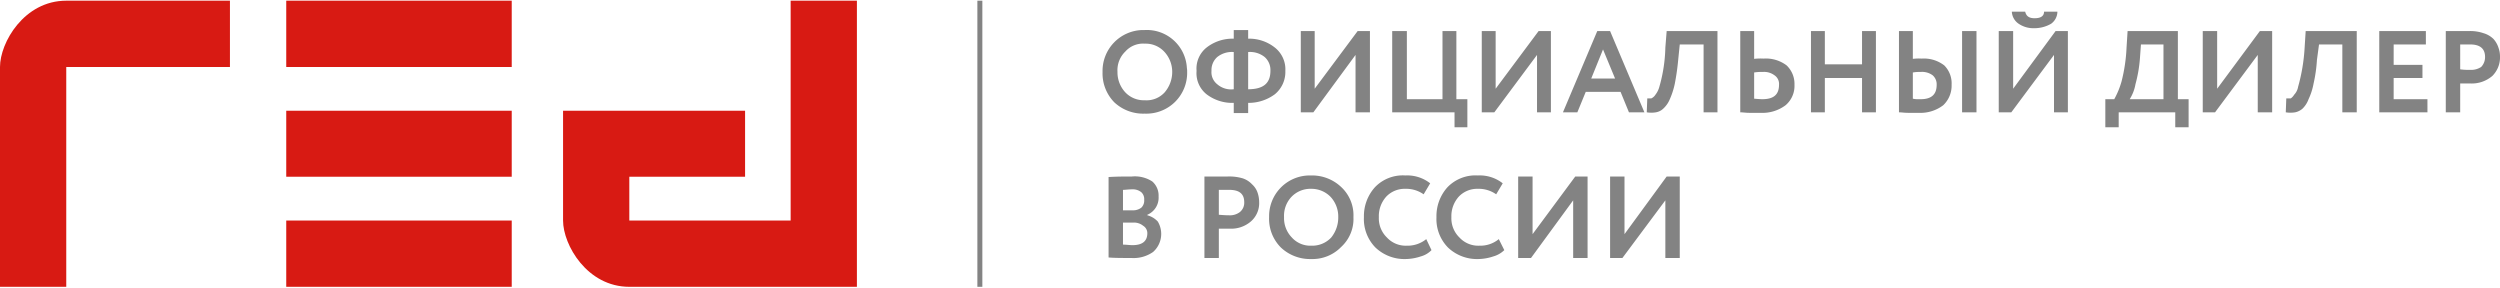
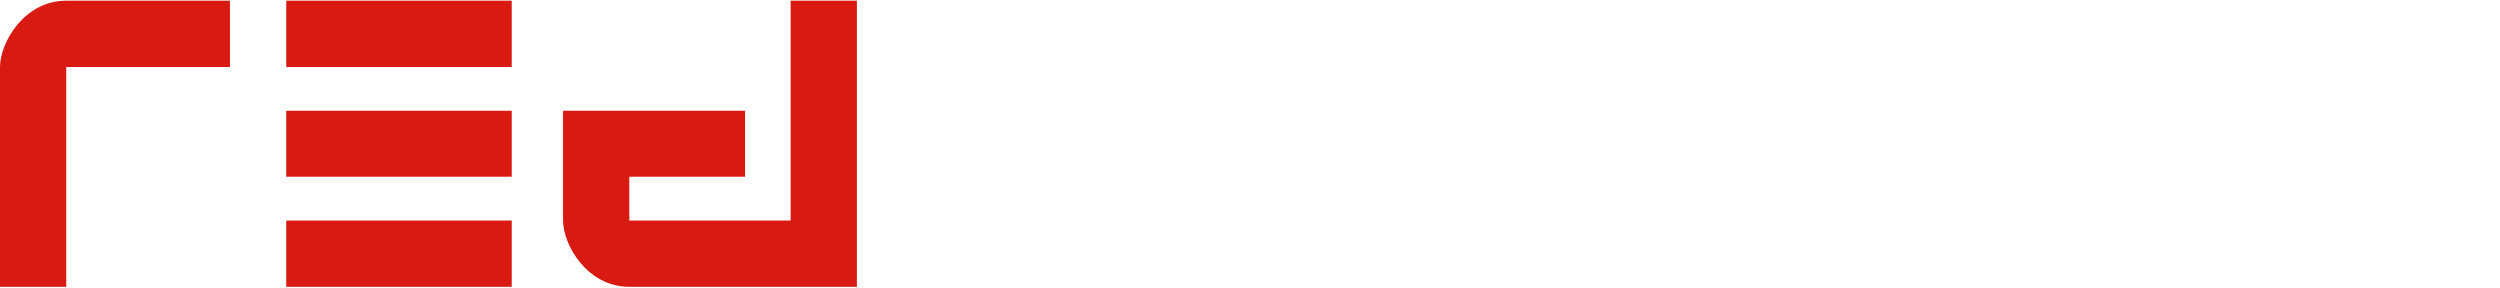
<svg xmlns="http://www.w3.org/2000/svg" id="Слой_1" data-name="Слой 1" viewBox="0 0 272.609 31.2" width="200px" height="23px">
  <title>red_logo</title>
  <g>
    <path d="M0,31.2H7.225V7.229H25.073V0H7.225C2.627,0,0,4.571,0,7.229ZM61.398,12H81.246v7.2H68.623v4.771H86.215V0h7.225V31.2H68.623c-4.598,0-7.225-4.571-7.225-7.229V12ZM55.801,19.2V12H31.213v7.2Zm0,12V23.971H31.213V31.2Zm0-23.971V0H31.213V7.229Z" style="fill: #d81a13;fill-rule: evenodd" />
-     <path d="M181.596,21.771l-4.683,6.286h-1.342V19.171h1.571v6.286l4.598-6.286H183.167v8.886h-1.571ZM272.609,6.314v-.2h0V6.086h0a2.783,2.783,0,0,0-.171-.971,2.619,2.619,0,0,0-.543-.943,2.588,2.588,0,0,0-1.085-.629,4.496,4.496,0,0,0-1.628-.229h-2.485v8.857h1.571V9.029h1.142A3.442,3.442,0,0,0,271.78,8.2a2.85,2.85,0,0,0,.828-1.886ZM171.544,21.771l-4.598,6.286h-1.399V19.171h1.571v6.286l4.655-6.286h1.342v8.886h-1.571ZM163.434,26l.6,1.2a2.806,2.806,0,0,1-1.199.686,5.423,5.423,0,0,1-1.628.286,4.585,4.585,0,0,1-3.313-1.257A4.431,4.431,0,0,1,156.637,23.6a4.7,4.7,0,0,1,1.199-3.257,4.242,4.242,0,0,1,3.313-1.286,4.057,4.057,0,0,1,2.713.857l-.714,1.2a3.3,3.3,0,0,0-1.999-.6,2.777,2.777,0,0,0-2.056.829A3.168,3.168,0,0,0,158.265,23.6a2.909,2.909,0,0,0,.885,2.229,2.784,2.784,0,0,0,2.17.886A3.161,3.161,0,0,0,163.434,26Zm-7.91,0,.571,1.2a2.553,2.553,0,0,1-1.171.686,5.423,5.423,0,0,1-1.628.286,4.585,4.585,0,0,1-3.313-1.257A4.431,4.431,0,0,1,148.727,23.6a4.7,4.7,0,0,1,1.199-3.257,4.204,4.204,0,0,1,3.313-1.286,4.057,4.057,0,0,1,2.713.857l-.714,1.2a3.3,3.3,0,0,0-1.999-.6,2.777,2.777,0,0,0-2.056.829A3.168,3.168,0,0,0,150.355,23.6a2.909,2.909,0,0,0,.885,2.229,2.784,2.784,0,0,0,2.17.886A3.212,3.212,0,0,0,155.523,26Zm-15.507-2.4a3.036,3.036,0,0,0,.857,2.229,2.704,2.704,0,0,0,2.113.886,2.825,2.825,0,0,0,2.17-.886,3.466,3.466,0,0,0,.771-2.229A3.158,3.158,0,0,0,145.1,21.4a2.911,2.911,0,0,0-2.113-.886,2.866,2.866,0,0,0-2.17.886,3.009,3.009,0,0,0-.8,2.2Zm-1.628,0a4.439,4.439,0,0,1,4.341-4.543h.257a4.619,4.619,0,0,1,3.256,1.257A4.196,4.196,0,0,1,147.584,23.6a4.136,4.136,0,0,1-1.342,3.257,4.349,4.349,0,0,1-3.256,1.314,4.63,4.63,0,0,1-3.313-1.257A4.413,4.413,0,0,1,138.389,23.6Zm-4.341-2.971H132.906v2.714c.371.029.714.057,1.085.057a1.795,1.795,0,0,0,1.199-.343,1.303,1.303,0,0,0,.485-1.086c0-.914-.543-1.343-1.628-1.343Zm-1.142,4.229v3.2h-1.571V19.171h2.542a5.196,5.196,0,0,1,1.628.2,2.448,2.448,0,0,1,1.028.657,2.13,2.13,0,0,1,.6.914,3.237,3.237,0,0,1,.171,1.029,2.648,2.648,0,0,1-.885,2.086,3.287,3.287,0,0,1-2.37.8Zm-9.481-4.286c-.371,0-.714.057-.971.057v2.229h1.028a1.495,1.495,0,0,0,.971-.286,1.077,1.077,0,0,0,.314-.857,1.018,1.018,0,0,0-.314-.829,1.473,1.473,0,0,0-1.028-.314ZM123.539,24.2H122.454v2.4c.371,0,.685.057,1.028.057,1.085,0,1.628-.429,1.628-1.314a.947.947,0,0,0-.457-.8A1.574,1.574,0,0,0,123.539,24.2ZM120.883,28V19.229c.914-.057,1.771-.057,2.542-.057a3.467,3.467,0,0,1,2.227.543,2.041,2.041,0,0,1,.685,1.629,2.025,2.025,0,0,1-1.228,2V23.4a2.37,2.37,0,0,1,1.142.686,2.628,2.628,0,0,1-.514,3.314,3.698,3.698,0,0,1-2.37.657c-1.028,0-1.856,0-2.485-.057ZM269.353,4.771h-1.085V7.486a6.908,6.908,0,0,0,1.085.057,1.996,1.996,0,0,0,1.199-.314,1.534,1.534,0,0,0,.428-1.086q0-1.371-1.628-1.371Zm-4.655,7.4h-5.255V3.314h5.083V4.771h-3.513V7h3.141V8.429h-3.141v2.314h3.684Zm-7.71,0h-1.571v-7.4h-2.542L252.647,6.457a15.841,15.841,0,0,1-.371,2.6,6.842,6.842,0,0,1-.543,1.686,2.764,2.764,0,0,1-.657,1.029,1.767,1.767,0,0,1-.8.4,3.104,3.104,0,0,1-1.028,0l.057-1.514h.485a1.245,1.245,0,0,0,.371-.4A1.634,1.634,0,0,0,250.591,9.4a19.77,19.77,0,0,0,.714-4.286l.114-1.8h5.569Zm-10.795-6.257-4.655,6.257H240.196V3.314h1.571V9.6l4.655-6.286h1.342v8.857h-1.571ZM233.456,4.771l-.114,1.571a14.806,14.806,0,0,1-.485,2.771,4.504,4.504,0,0,1-.628,1.629h3.684V4.771ZM231.029,13.8h-1.456V10.743h.971A8.966,8.966,0,0,0,231.343,8.8a17.95,17.95,0,0,0,.543-3.686l.114-1.8h5.483v7.429h1.171V13.8h-1.456V12.171h-6.168ZM219.378,1.2h1.456c.114.486.428.714,1.028.714.657,0,1.028-.229,1.028-.714h1.456a1.639,1.639,0,0,1-.685,1.314A3.615,3.615,0,0,1,221.862,3a2.879,2.879,0,0,1-1.742-.486A1.689,1.689,0,0,1,219.378,1.2Zm4.598,4.714-4.655,6.257h-1.371V3.314h1.571V9.6l4.626-6.286h1.342v8.857h-1.514Zm-16.906-2.6H208.583V6.343a5.517,5.517,0,0,1,.971-.029,3.634,3.634,0,0,1,2.456.743,2.774,2.774,0,0,1,.8,2.114A2.933,2.933,0,0,1,211.896,11.4a4.085,4.085,0,0,1-2.656.829h-1.199c-.371,0-.714-.057-.971-.057Zm2.37,4.457a4.321,4.321,0,0,0-.857.057v2.857a2.203,2.203,0,0,0,.428.057h.428c1.142,0,1.742-.486,1.742-1.571a1.302,1.302,0,0,0-.428-1.029,1.925,1.925,0,0,0-1.314-.371Zm6.083,4.4h-1.571V3.314h1.571Zm-10.966,0h-1.514V8.429h-4.055v3.743h-1.514V3.314h1.514V6.943h4.055V3.314h1.514ZM189.764,3.314h1.514V6.343a6.183,6.183,0,0,1,1.028-.029,3.74,3.74,0,0,1,2.513.743,2.781,2.781,0,0,1,.857,2.114,2.754,2.754,0,0,1-.971,2.229,4.19,4.19,0,0,1-2.713.829h-1.257c-.371,0-.685-.057-.971-.057Zm2.456,4.457a5.22,5.22,0,0,0-.942.057v2.857c.6.057.885.057.885.057,1.228,0,1.828-.486,1.828-1.571a1.131,1.131,0,0,0-.485-1.029,1.892,1.892,0,0,0-1.285-.371Zm-4.94,4.4h-1.514v-7.4H183.167l-.171,1.686a25.897,25.897,0,0,1-.371,2.6,8.304,8.304,0,0,1-.543,1.686,2.898,2.898,0,0,1-.714,1.029,1.523,1.523,0,0,1-.8.4,2.935,2.935,0,0,1-1,0l.057-1.514h.428a1.039,1.039,0,0,0,.457-.4A2.42,2.42,0,0,0,180.939,9.4a16.753,16.753,0,0,0,.657-4.286l.143-1.8h5.54ZM176.113,8.486l-1.314-3.171-1.285,3.171ZM172.001,12.171h-1.571l3.741-8.857h1.399l3.741,8.857h-1.685L176.713,9.943h-3.798Zm-4.398-6.257-4.655,6.257h-1.371V3.314h1.514V9.6l4.683-6.286h1.342v8.857h-1.514Zm-8.996,6.257H151.811V3.314h1.599v7.429H157.294V3.314h1.514v7.429h1.199V13.8h-1.399ZM147.813,5.914l-4.598,6.257h-1.371V3.314H143.358V9.6l4.683-6.286h1.342v8.857h-1.571ZM132.106,7.657a1.666,1.666,0,0,0,.628,1.457,2.306,2.306,0,0,0,1.799.543V5.6a2.548,2.548,0,0,0-1.799.543,1.89,1.89,0,0,0-.628,1.514Zm6.425,0a1.89,1.89,0,0,0-.628-1.514A2.548,2.548,0,0,0,136.104,5.6V9.657c1.628,0,2.427-.629,2.427-2Zm-2.427,4.6h-1.571V11.143a4.614,4.614,0,0,1-2.97-.943,2.935,2.935,0,0,1-1.085-2.543,2.935,2.935,0,0,1,1.085-2.543,4.586,4.586,0,0,1,2.97-.971V3.2h1.571v.943a4.484,4.484,0,0,1,2.913.971,3.024,3.024,0,0,1,1.142,2.543A3.141,3.141,0,0,1,139.017,10.2a4.8,4.8,0,0,1-2.913.943ZM121.854,7.771A3.204,3.204,0,0,0,122.711,10a2.779,2.779,0,0,0,2.113.857A2.669,2.669,0,0,0,126.995,10a3.422,3.422,0,0,0,.828-2.229,3.231,3.231,0,0,0-.885-2.229,2.779,2.779,0,0,0-2.113-.857,2.589,2.589,0,0,0-2.113.857,2.826,2.826,0,0,0-.857,2.229Zm-1.628,0A4.464,4.464,0,0,1,124.567,3.2h.257A4.376,4.376,0,0,1,129.422,7.343a2.164,2.164,0,0,1,.029.429,4.446,4.446,0,0,1-4.626,4.543,4.604,4.604,0,0,1-3.313-1.229,4.499,4.499,0,0,1-1.285-3.314Z" style="fill: #838383;fill-rule: evenodd" />
-     <rect x="106.576" width="0.543" height="31.2" style="fill: #838383" />
  </g>
</svg>